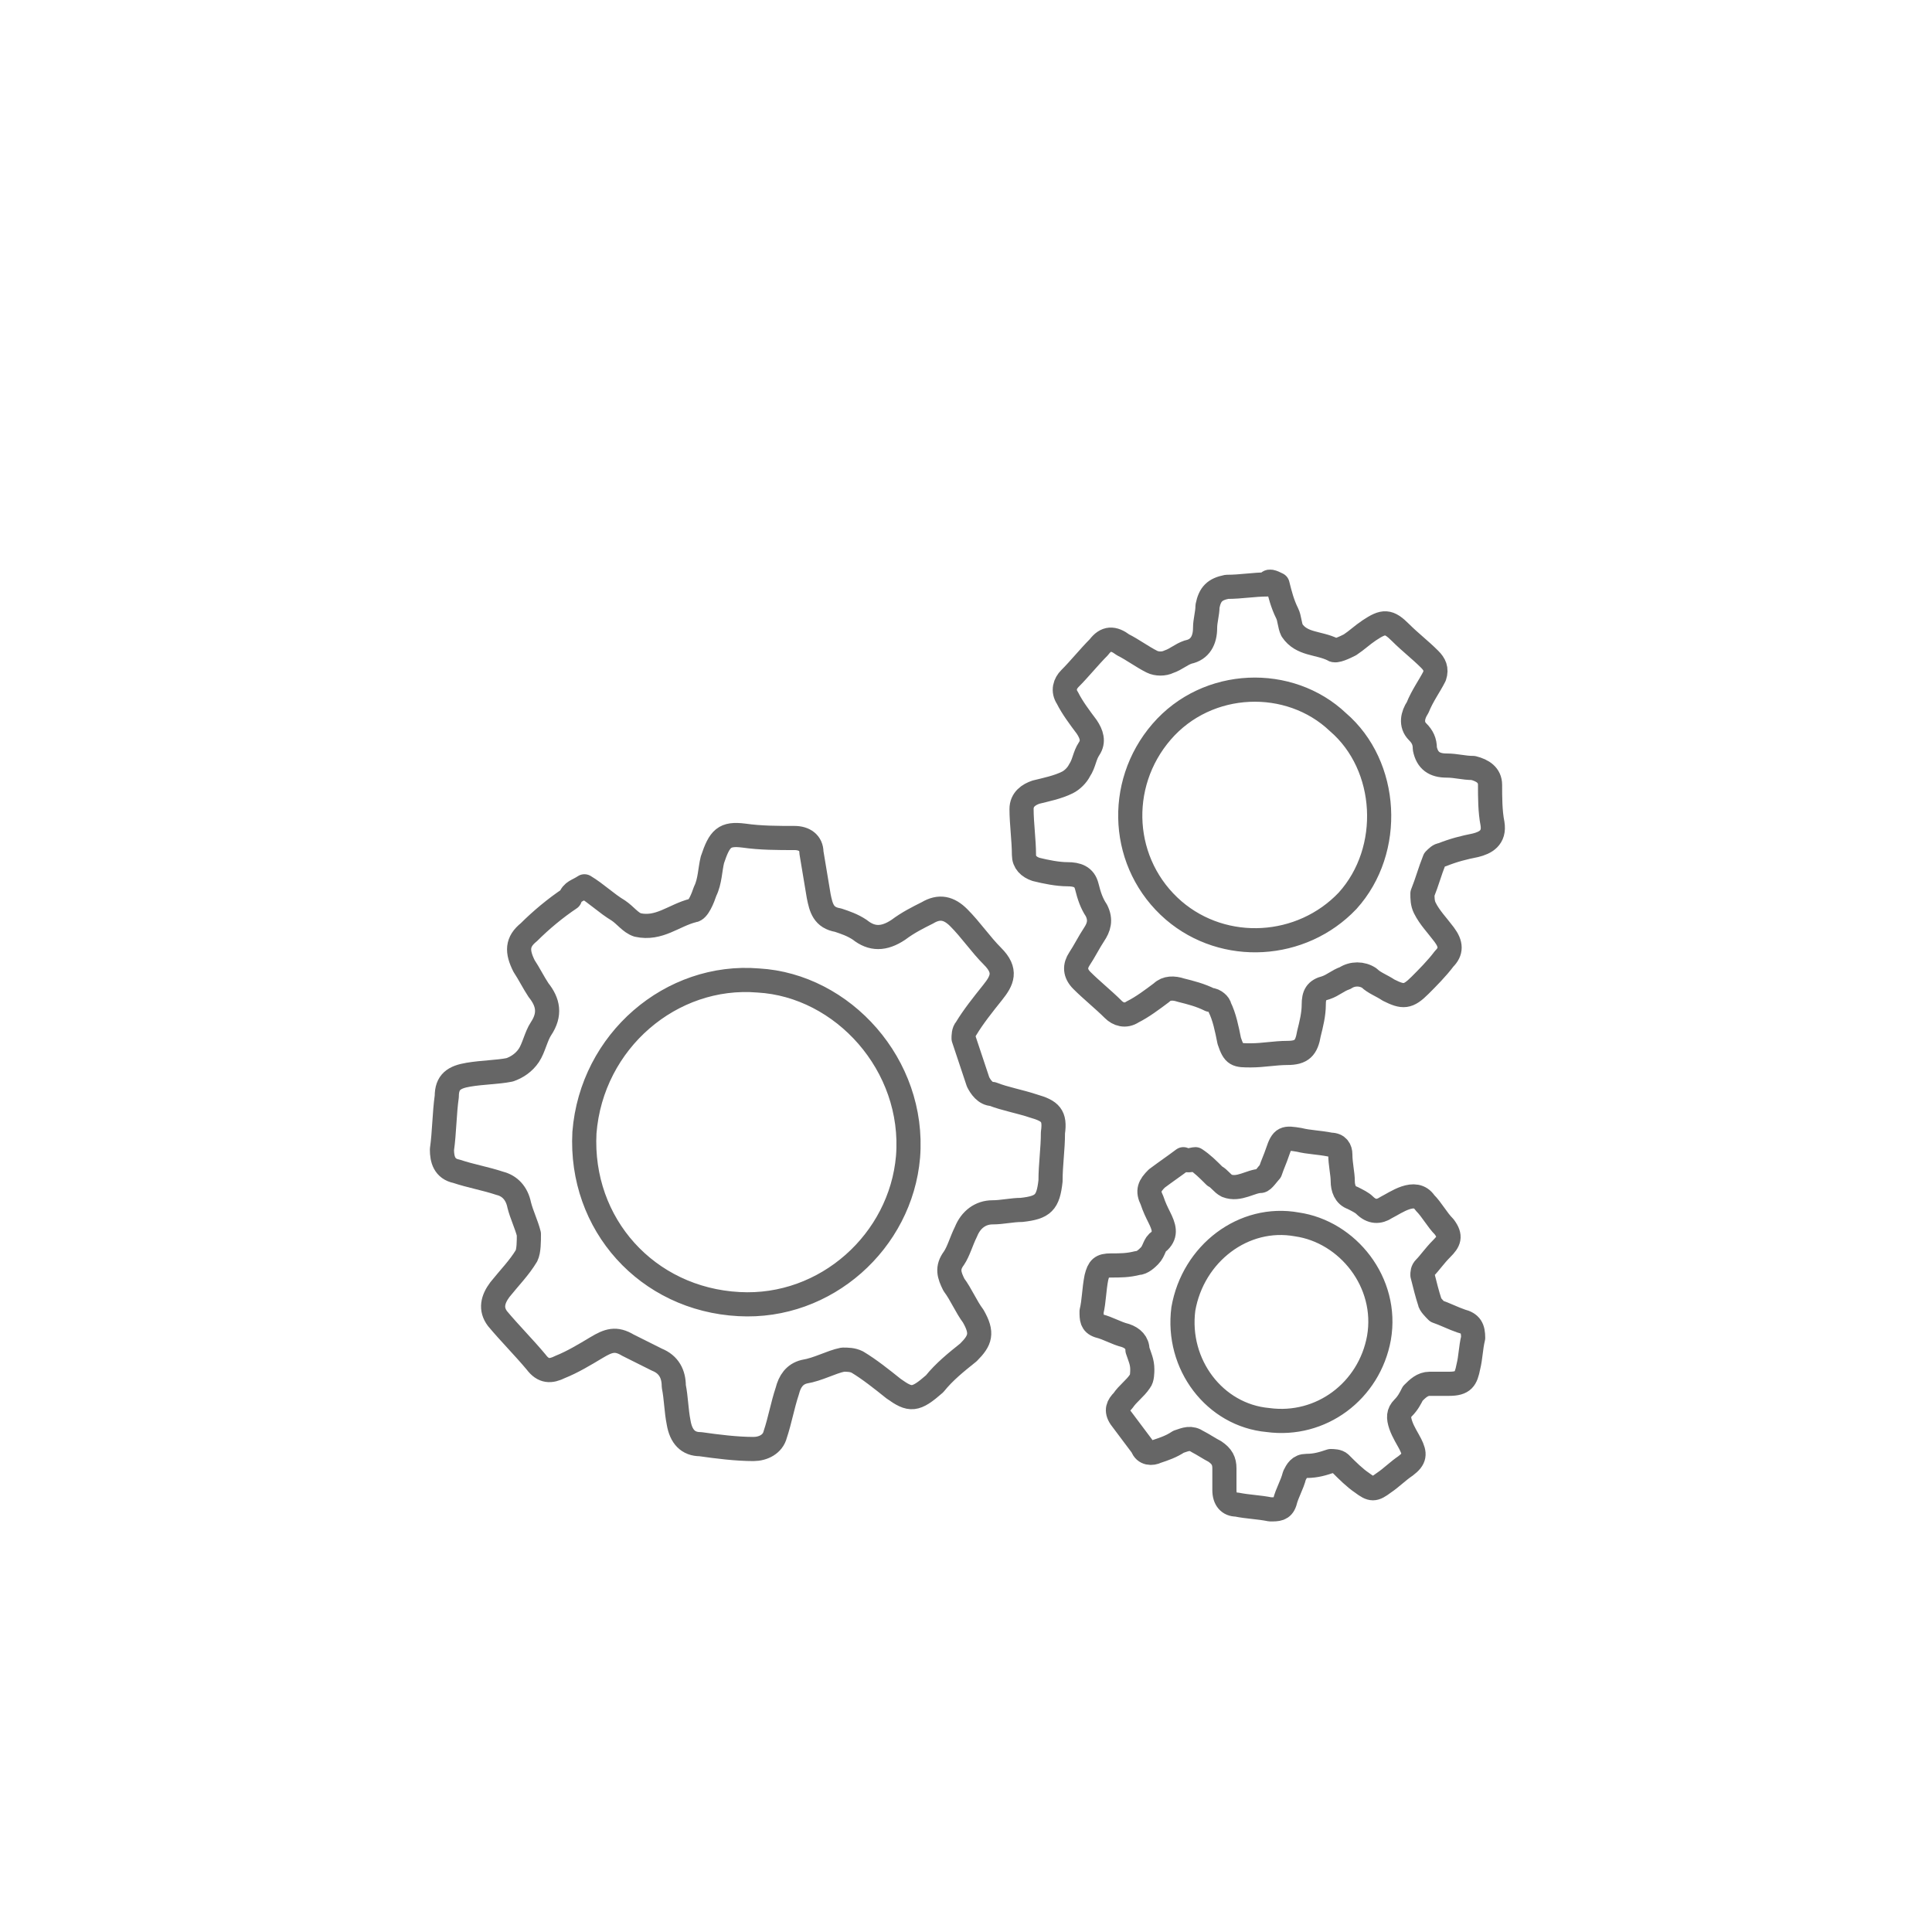
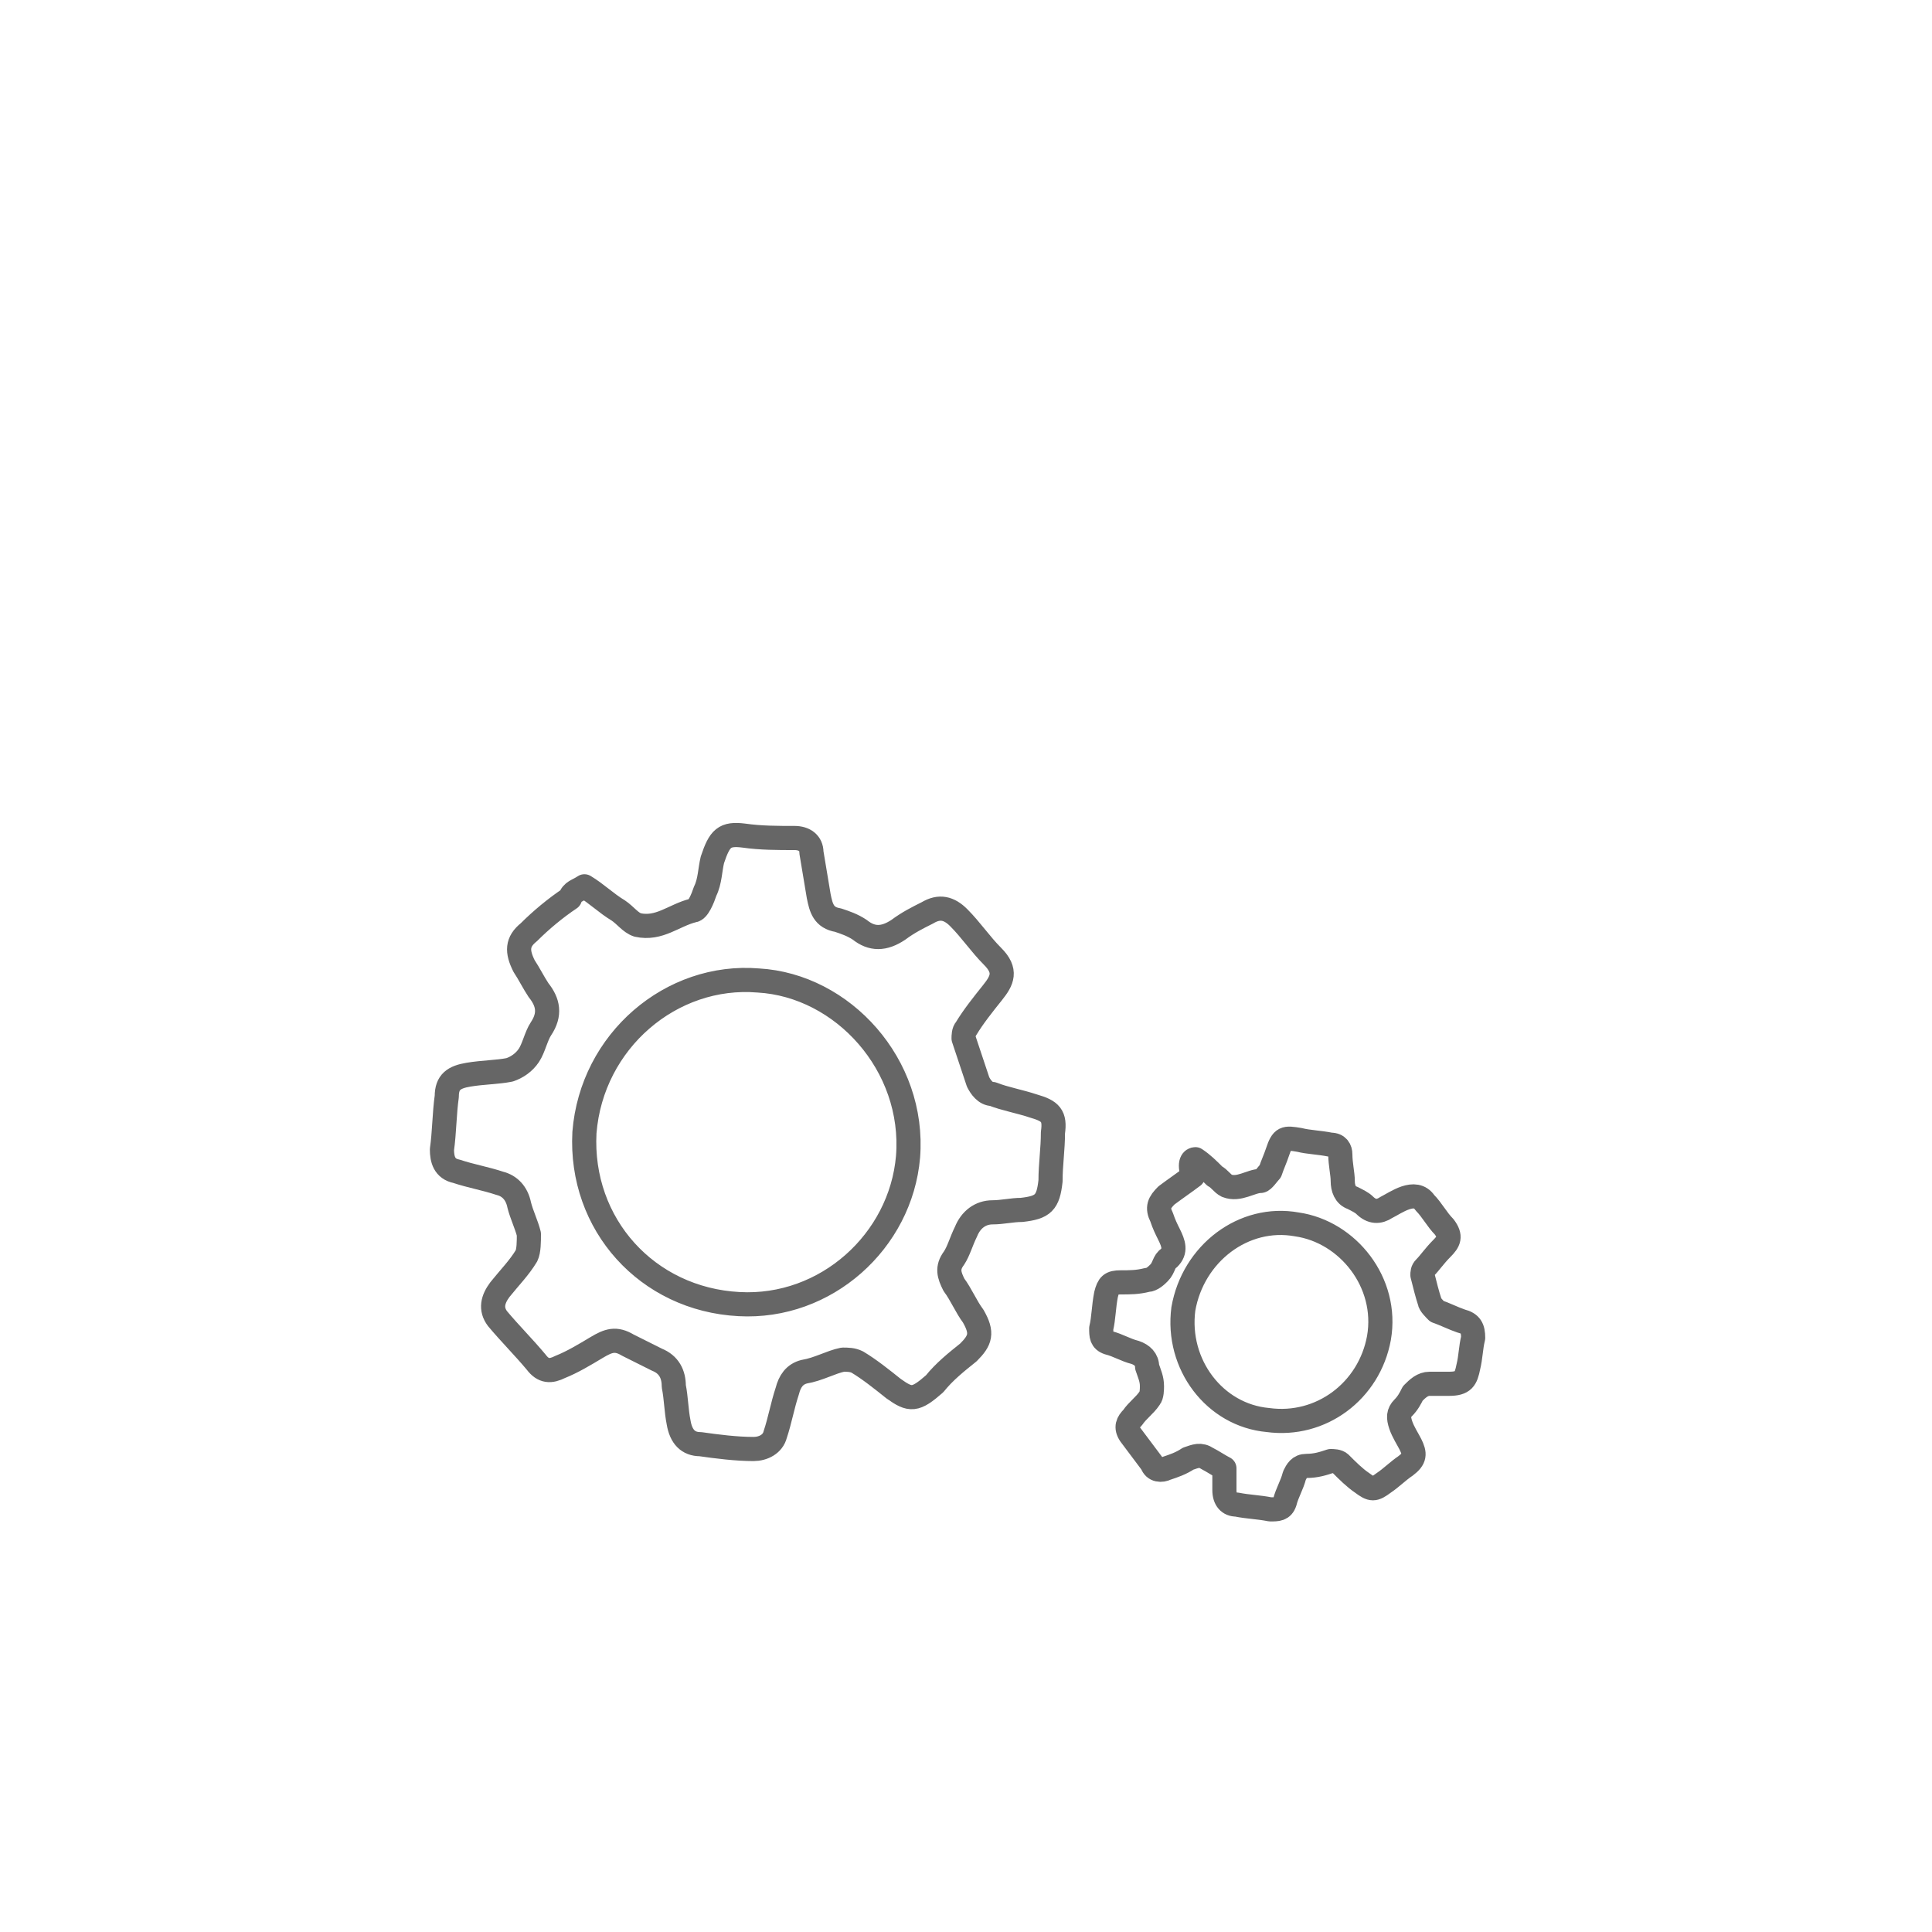
<svg xmlns="http://www.w3.org/2000/svg" version="1.1" id="Layer_1" x="0px" y="0px" viewBox="0 0 80 80" style="enable-background:new 0 0 80 80;" xml:space="preserve">
  <style type="text/css">
	.st0{fill:none;stroke:#666666;stroke-linecap:round;stroke-linejoin:round;stroke-miterlimit:10;}
	.st1{fill:#666666;}
	.st2{fill:none;stroke:#666666;stroke-linejoin:round;stroke-miterlimit:10;}
	.st3{fill:#4E91AB;}
	.st4{fill:#676767;stroke:#666666;stroke-miterlimit:10;}
	.st5{fill:#FFFFFF;stroke:#666666;stroke-linejoin:round;stroke-miterlimit:10;}
	.st6{fill:none;stroke:#666666;stroke-width:2;stroke-linejoin:round;stroke-dasharray:3.02,2.014,3.02,2.014;}
	.st7{fill:none;stroke:#666666;stroke-linecap:round;stroke-linejoin:round;stroke-dasharray:1.509,1.509,1.509,1.509,1.509,1.509;}
	.st8{fill:#419854;}
	.st9{fill:none;stroke:#666666;stroke-miterlimit:10;}
	.st10{fill:none;stroke:#666666;stroke-width:0.82;stroke-linecap:round;stroke-linejoin:round;stroke-miterlimit:10;}
	.st11{fill:#FFFFFF;stroke:#666666;stroke-linecap:round;stroke-linejoin:round;stroke-miterlimit:10;}
	.st12{fill:none;stroke:#666666;stroke-width:2;stroke-linecap:round;stroke-linejoin:round;stroke-miterlimit:10;}
	.st13{fill:#FFFFFF;stroke:#221E20;stroke-miterlimit:10;}
</style>
  <g>
-     <path class="st0" d="M52.9,24.2c0.1,0.4,0.2,0.8,0.4,1.2c0.1,0.2,0.1,0.5,0.2,0.7c0.4,0.6,1.1,0.5,1.7,0.8c0.1,0.1,0.5-0.1,0.7-0.2   c0.3-0.2,0.5-0.4,0.8-0.6c0.6-0.4,0.8-0.4,1.3,0.1c0.4,0.4,0.8,0.7,1.2,1.1c0.2,0.2,0.3,0.4,0.2,0.7c-0.2,0.4-0.5,0.8-0.7,1.3   c-0.2,0.3-0.3,0.7,0,1c0.2,0.2,0.3,0.4,0.3,0.7c0.1,0.5,0.4,0.7,0.9,0.7c0.4,0,0.7,0.1,1.1,0.1c0.4,0.1,0.7,0.3,0.7,0.7   c0,0.5,0,1.1,0.1,1.6c0.1,0.6-0.3,0.8-0.7,0.9c-0.5,0.1-0.9,0.2-1.4,0.4c-0.1,0-0.2,0.1-0.3,0.2c-0.2,0.5-0.3,0.9-0.5,1.4   c0,0.2,0,0.4,0.1,0.6c0.2,0.4,0.5,0.7,0.8,1.1c0.3,0.4,0.3,0.7,0,1c-0.3,0.4-0.7,0.8-1,1.1c-0.5,0.5-0.7,0.5-1.3,0.2   c-0.3-0.2-0.6-0.3-0.8-0.5c-0.3-0.2-0.7-0.2-1,0c-0.3,0.1-0.5,0.3-0.8,0.4c-0.4,0.1-0.5,0.3-0.5,0.7c0,0.4-0.1,0.8-0.2,1.2   c-0.1,0.6-0.3,0.8-0.9,0.8c-0.5,0-1,0.1-1.5,0.1c-0.6,0-0.7,0-0.9-0.6c-0.1-0.5-0.2-1-0.4-1.4c0-0.1-0.2-0.3-0.4-0.3   c-0.4-0.2-0.8-0.3-1.2-0.4c-0.3-0.1-0.6-0.1-0.8,0.1c-0.4,0.3-0.8,0.6-1.2,0.8c-0.3,0.2-0.6,0.1-0.8-0.1c-0.4-0.4-0.9-0.8-1.3-1.2   c-0.3-0.3-0.3-0.6-0.1-0.9c0.2-0.3,0.4-0.7,0.6-1c0.2-0.3,0.3-0.6,0.1-1c-0.2-0.3-0.3-0.6-0.4-1c-0.1-0.4-0.4-0.5-0.8-0.5   c-0.4,0-0.9-0.1-1.3-0.2c-0.3-0.1-0.5-0.3-0.5-0.6c0-0.6-0.1-1.3-0.1-1.9c0-0.4,0.3-0.6,0.6-0.7c0.4-0.1,0.9-0.2,1.3-0.4   c0.2-0.1,0.4-0.3,0.5-0.5c0.2-0.3,0.2-0.6,0.4-0.9c0.2-0.3,0.1-0.6-0.1-0.9c-0.3-0.4-0.6-0.8-0.8-1.2c-0.2-0.3-0.1-0.6,0.1-0.8   c0.4-0.4,0.8-0.9,1.2-1.3c0.3-0.4,0.6-0.4,1-0.1c0.4,0.2,0.8,0.5,1.2,0.7c0.2,0.1,0.5,0.1,0.7,0c0.3-0.1,0.5-0.3,0.8-0.4   c0.5-0.1,0.7-0.5,0.7-1c0-0.3,0.1-0.6,0.1-0.9c0.1-0.5,0.3-0.7,0.8-0.8c0.6,0,1.1-0.1,1.7-0.1C52.5,24,52.7,24.1,52.9,24.2z    M55.4,29.9c-2-1.9-5.4-1.8-7.3,0.4c-1.9,2.2-1.7,5.5,0.5,7.4c2.1,1.8,5.3,1.6,7.2-0.4C57.7,35.2,57.5,31.7,55.4,29.9z" />
    <path class="st0" d="M24.2,36.7c0.5,0.3,0.9,0.7,1.4,1c0.3,0.2,0.5,0.5,0.8,0.6c0.9,0.2,1.5-0.4,2.3-0.6c0.2,0,0.4-0.5,0.5-0.8   c0.2-0.4,0.2-0.9,0.3-1.3c0.3-0.9,0.5-1.1,1.3-1c0.7,0.1,1.4,0.1,2.1,0.1c0.4,0,0.7,0.2,0.7,0.6c0.1,0.6,0.2,1.2,0.3,1.8   c0.1,0.5,0.2,0.9,0.8,1c0.3,0.1,0.6,0.2,0.9,0.4c0.5,0.4,1,0.4,1.6,0c0.4-0.3,0.8-0.5,1.2-0.7c0.5-0.3,0.9-0.2,1.3,0.2   c0.5,0.5,0.9,1.1,1.4,1.6c0.6,0.6,0.4,1,0,1.5c-0.4,0.5-0.8,1-1.1,1.5c-0.1,0.1-0.1,0.3-0.1,0.4c0.2,0.6,0.4,1.2,0.6,1.8   c0.1,0.2,0.3,0.5,0.6,0.5c0.5,0.2,1.1,0.3,1.7,0.5c0.7,0.2,0.9,0.4,0.8,1.1c0,0.7-0.1,1.3-0.1,2c-0.1,0.9-0.3,1.1-1.2,1.2   c-0.4,0-0.8,0.1-1.2,0.1c-0.5,0-0.9,0.3-1.1,0.8c-0.2,0.4-0.3,0.8-0.5,1.1c-0.3,0.4-0.2,0.7,0,1.1c0.3,0.4,0.5,0.9,0.8,1.3   c0.4,0.7,0.3,1-0.2,1.5c-0.5,0.4-1,0.8-1.4,1.3C37.9,58,37.7,58,37,57.5c-0.5-0.4-1-0.8-1.5-1.1c-0.2-0.1-0.4-0.1-0.6-0.1   c-0.5,0.1-1,0.4-1.6,0.5c-0.4,0.1-0.6,0.4-0.7,0.8c-0.2,0.6-0.3,1.2-0.5,1.8c-0.1,0.4-0.5,0.6-0.9,0.6c-0.7,0-1.5-0.1-2.2-0.2   c-0.5,0-0.8-0.3-0.9-0.9c-0.1-0.5-0.1-1-0.2-1.5c0-0.5-0.2-0.9-0.7-1.1c-0.4-0.2-0.8-0.4-1.2-0.6c-0.5-0.3-0.8-0.2-1.3,0.1   c-0.5,0.3-1,0.6-1.5,0.8c-0.4,0.2-0.7,0.2-1-0.2c-0.5-0.6-1.1-1.2-1.6-1.8c-0.3-0.4-0.2-0.8,0.1-1.2c0.4-0.5,0.8-0.9,1.1-1.4   c0.1-0.2,0.1-0.6,0.1-0.9c-0.1-0.4-0.3-0.8-0.4-1.2c-0.1-0.5-0.4-0.8-0.8-0.9c-0.6-0.2-1.2-0.3-1.8-0.5c-0.5-0.1-0.6-0.5-0.6-0.9   c0.1-0.7,0.1-1.5,0.2-2.2c0-0.6,0.3-0.8,0.9-0.9c0.6-0.1,1.2-0.1,1.7-0.2c0.3-0.1,0.6-0.3,0.8-0.6c0.2-0.3,0.3-0.8,0.5-1.1   c0.4-0.6,0.3-1.1-0.1-1.6c-0.2-0.3-0.4-0.7-0.6-1c-0.3-0.6-0.3-1,0.2-1.4c0.5-0.5,1.1-1,1.7-1.4C23.7,36.9,23.9,36.9,24.2,36.7z    M31.4,40.6c-3.6-0.3-6.9,2.5-7.2,6.3c-0.2,3.8,2.6,6.9,6.4,7.1c3.6,0.2,6.7-2.6,7-6.1C37.9,44.1,34.9,40.8,31.4,40.6z" />
-     <path class="st0" d="M49.5,48c0.3,0.2,0.5,0.4,0.8,0.7c0.2,0.1,0.3,0.3,0.5,0.4c0.5,0.2,1-0.2,1.4-0.2c0.1,0,0.3-0.3,0.4-0.4   c0.1-0.3,0.2-0.5,0.3-0.8c0.2-0.6,0.3-0.6,0.9-0.5c0.4,0.1,0.8,0.1,1.3,0.2c0.3,0,0.4,0.2,0.4,0.4c0,0.4,0.1,0.8,0.1,1.1   c0,0.3,0.1,0.6,0.4,0.7c0.2,0.1,0.4,0.2,0.5,0.3c0.3,0.3,0.6,0.3,0.9,0.1c0.2-0.1,0.5-0.3,0.8-0.4c0.3-0.1,0.6-0.1,0.8,0.2   c0.3,0.3,0.5,0.7,0.8,1c0.3,0.4,0.2,0.6-0.1,0.9c-0.3,0.3-0.5,0.6-0.7,0.8c-0.1,0.1-0.1,0.2-0.1,0.3c0.1,0.4,0.2,0.8,0.3,1.1   c0,0.1,0.2,0.3,0.3,0.4c0.3,0.1,0.7,0.3,1,0.4c0.4,0.1,0.5,0.3,0.5,0.7c-0.1,0.4-0.1,0.8-0.2,1.2c-0.1,0.5-0.2,0.7-0.8,0.7   c-0.3,0-0.5,0-0.8,0c-0.3,0-0.5,0.2-0.7,0.4c-0.1,0.2-0.2,0.4-0.4,0.6c-0.2,0.2-0.2,0.4-0.1,0.7c0.1,0.3,0.3,0.6,0.4,0.8   c0.2,0.4,0.2,0.6-0.2,0.9c-0.3,0.2-0.6,0.5-0.9,0.7c-0.4,0.3-0.5,0.3-0.9,0c-0.3-0.2-0.6-0.5-0.9-0.8c-0.1-0.1-0.3-0.1-0.4-0.1   c-0.3,0.1-0.6,0.2-1,0.2c-0.3,0-0.4,0.2-0.5,0.4c-0.1,0.4-0.3,0.7-0.4,1.1c-0.1,0.3-0.3,0.3-0.6,0.3c-0.5-0.1-0.9-0.1-1.4-0.2   c-0.3,0-0.5-0.2-0.5-0.6c0-0.3,0-0.6,0-0.9c0-0.3-0.1-0.5-0.4-0.7c-0.2-0.1-0.5-0.3-0.7-0.4c-0.3-0.2-0.5-0.1-0.8,0   c-0.3,0.2-0.6,0.3-0.9,0.4c-0.2,0.1-0.5,0.1-0.6-0.2c-0.3-0.4-0.6-0.8-0.9-1.2c-0.2-0.3-0.1-0.5,0.1-0.7c0.2-0.3,0.5-0.5,0.7-0.8   c0.1-0.1,0.1-0.4,0.1-0.5c0-0.3-0.1-0.5-0.2-0.8c0-0.3-0.2-0.5-0.5-0.6c-0.4-0.1-0.7-0.3-1.1-0.4c-0.3-0.1-0.3-0.3-0.3-0.6   c0.1-0.4,0.1-0.9,0.2-1.4c0.1-0.4,0.2-0.5,0.6-0.5c0.4,0,0.7,0,1.1-0.1c0.2,0,0.4-0.2,0.5-0.3c0.2-0.2,0.2-0.5,0.4-0.6   c0.3-0.3,0.2-0.6,0-1c-0.1-0.2-0.2-0.4-0.3-0.7c-0.2-0.4-0.1-0.6,0.2-0.9c0.4-0.3,0.7-0.5,1.1-0.8C49.2,48.1,49.4,48,49.5,48z    M53.7,50.7c-2.2-0.4-4.3,1.2-4.7,3.5c-0.3,2.3,1.3,4.4,3.5,4.6c2.2,0.3,4.2-1.2,4.6-3.4C57.5,53.1,55.8,51,53.7,50.7z" />
+     <path class="st0" d="M49.5,48c0.3,0.2,0.5,0.4,0.8,0.7c0.2,0.1,0.3,0.3,0.5,0.4c0.5,0.2,1-0.2,1.4-0.2c0.1,0,0.3-0.3,0.4-0.4   c0.1-0.3,0.2-0.5,0.3-0.8c0.2-0.6,0.3-0.6,0.9-0.5c0.4,0.1,0.8,0.1,1.3,0.2c0.3,0,0.4,0.2,0.4,0.4c0,0.4,0.1,0.8,0.1,1.1   c0,0.3,0.1,0.6,0.4,0.7c0.2,0.1,0.4,0.2,0.5,0.3c0.3,0.3,0.6,0.3,0.9,0.1c0.2-0.1,0.5-0.3,0.8-0.4c0.3-0.1,0.6-0.1,0.8,0.2   c0.3,0.3,0.5,0.7,0.8,1c0.3,0.4,0.2,0.6-0.1,0.9c-0.3,0.3-0.5,0.6-0.7,0.8c-0.1,0.1-0.1,0.2-0.1,0.3c0.1,0.4,0.2,0.8,0.3,1.1   c0,0.1,0.2,0.3,0.3,0.4c0.3,0.1,0.7,0.3,1,0.4c0.4,0.1,0.5,0.3,0.5,0.7c-0.1,0.4-0.1,0.8-0.2,1.2c-0.1,0.5-0.2,0.7-0.8,0.7   c-0.3,0-0.5,0-0.8,0c-0.3,0-0.5,0.2-0.7,0.4c-0.1,0.2-0.2,0.4-0.4,0.6c-0.2,0.2-0.2,0.4-0.1,0.7c0.1,0.3,0.3,0.6,0.4,0.8   c0.2,0.4,0.2,0.6-0.2,0.9c-0.3,0.2-0.6,0.5-0.9,0.7c-0.4,0.3-0.5,0.3-0.9,0c-0.3-0.2-0.6-0.5-0.9-0.8c-0.1-0.1-0.3-0.1-0.4-0.1   c-0.3,0.1-0.6,0.2-1,0.2c-0.3,0-0.4,0.2-0.5,0.4c-0.1,0.4-0.3,0.7-0.4,1.1c-0.1,0.3-0.3,0.3-0.6,0.3c-0.5-0.1-0.9-0.1-1.4-0.2   c-0.3,0-0.5-0.2-0.5-0.6c0-0.3,0-0.6,0-0.9c-0.2-0.1-0.5-0.3-0.7-0.4c-0.3-0.2-0.5-0.1-0.8,0   c-0.3,0.2-0.6,0.3-0.9,0.4c-0.2,0.1-0.5,0.1-0.6-0.2c-0.3-0.4-0.6-0.8-0.9-1.2c-0.2-0.3-0.1-0.5,0.1-0.7c0.2-0.3,0.5-0.5,0.7-0.8   c0.1-0.1,0.1-0.4,0.1-0.5c0-0.3-0.1-0.5-0.2-0.8c0-0.3-0.2-0.5-0.5-0.6c-0.4-0.1-0.7-0.3-1.1-0.4c-0.3-0.1-0.3-0.3-0.3-0.6   c0.1-0.4,0.1-0.9,0.2-1.4c0.1-0.4,0.2-0.5,0.6-0.5c0.4,0,0.7,0,1.1-0.1c0.2,0,0.4-0.2,0.5-0.3c0.2-0.2,0.2-0.5,0.4-0.6   c0.3-0.3,0.2-0.6,0-1c-0.1-0.2-0.2-0.4-0.3-0.7c-0.2-0.4-0.1-0.6,0.2-0.9c0.4-0.3,0.7-0.5,1.1-0.8C49.2,48.1,49.4,48,49.5,48z    M53.7,50.7c-2.2-0.4-4.3,1.2-4.7,3.5c-0.3,2.3,1.3,4.4,3.5,4.6c2.2,0.3,4.2-1.2,4.6-3.4C57.5,53.1,55.8,51,53.7,50.7z" />
  </g>
</svg>